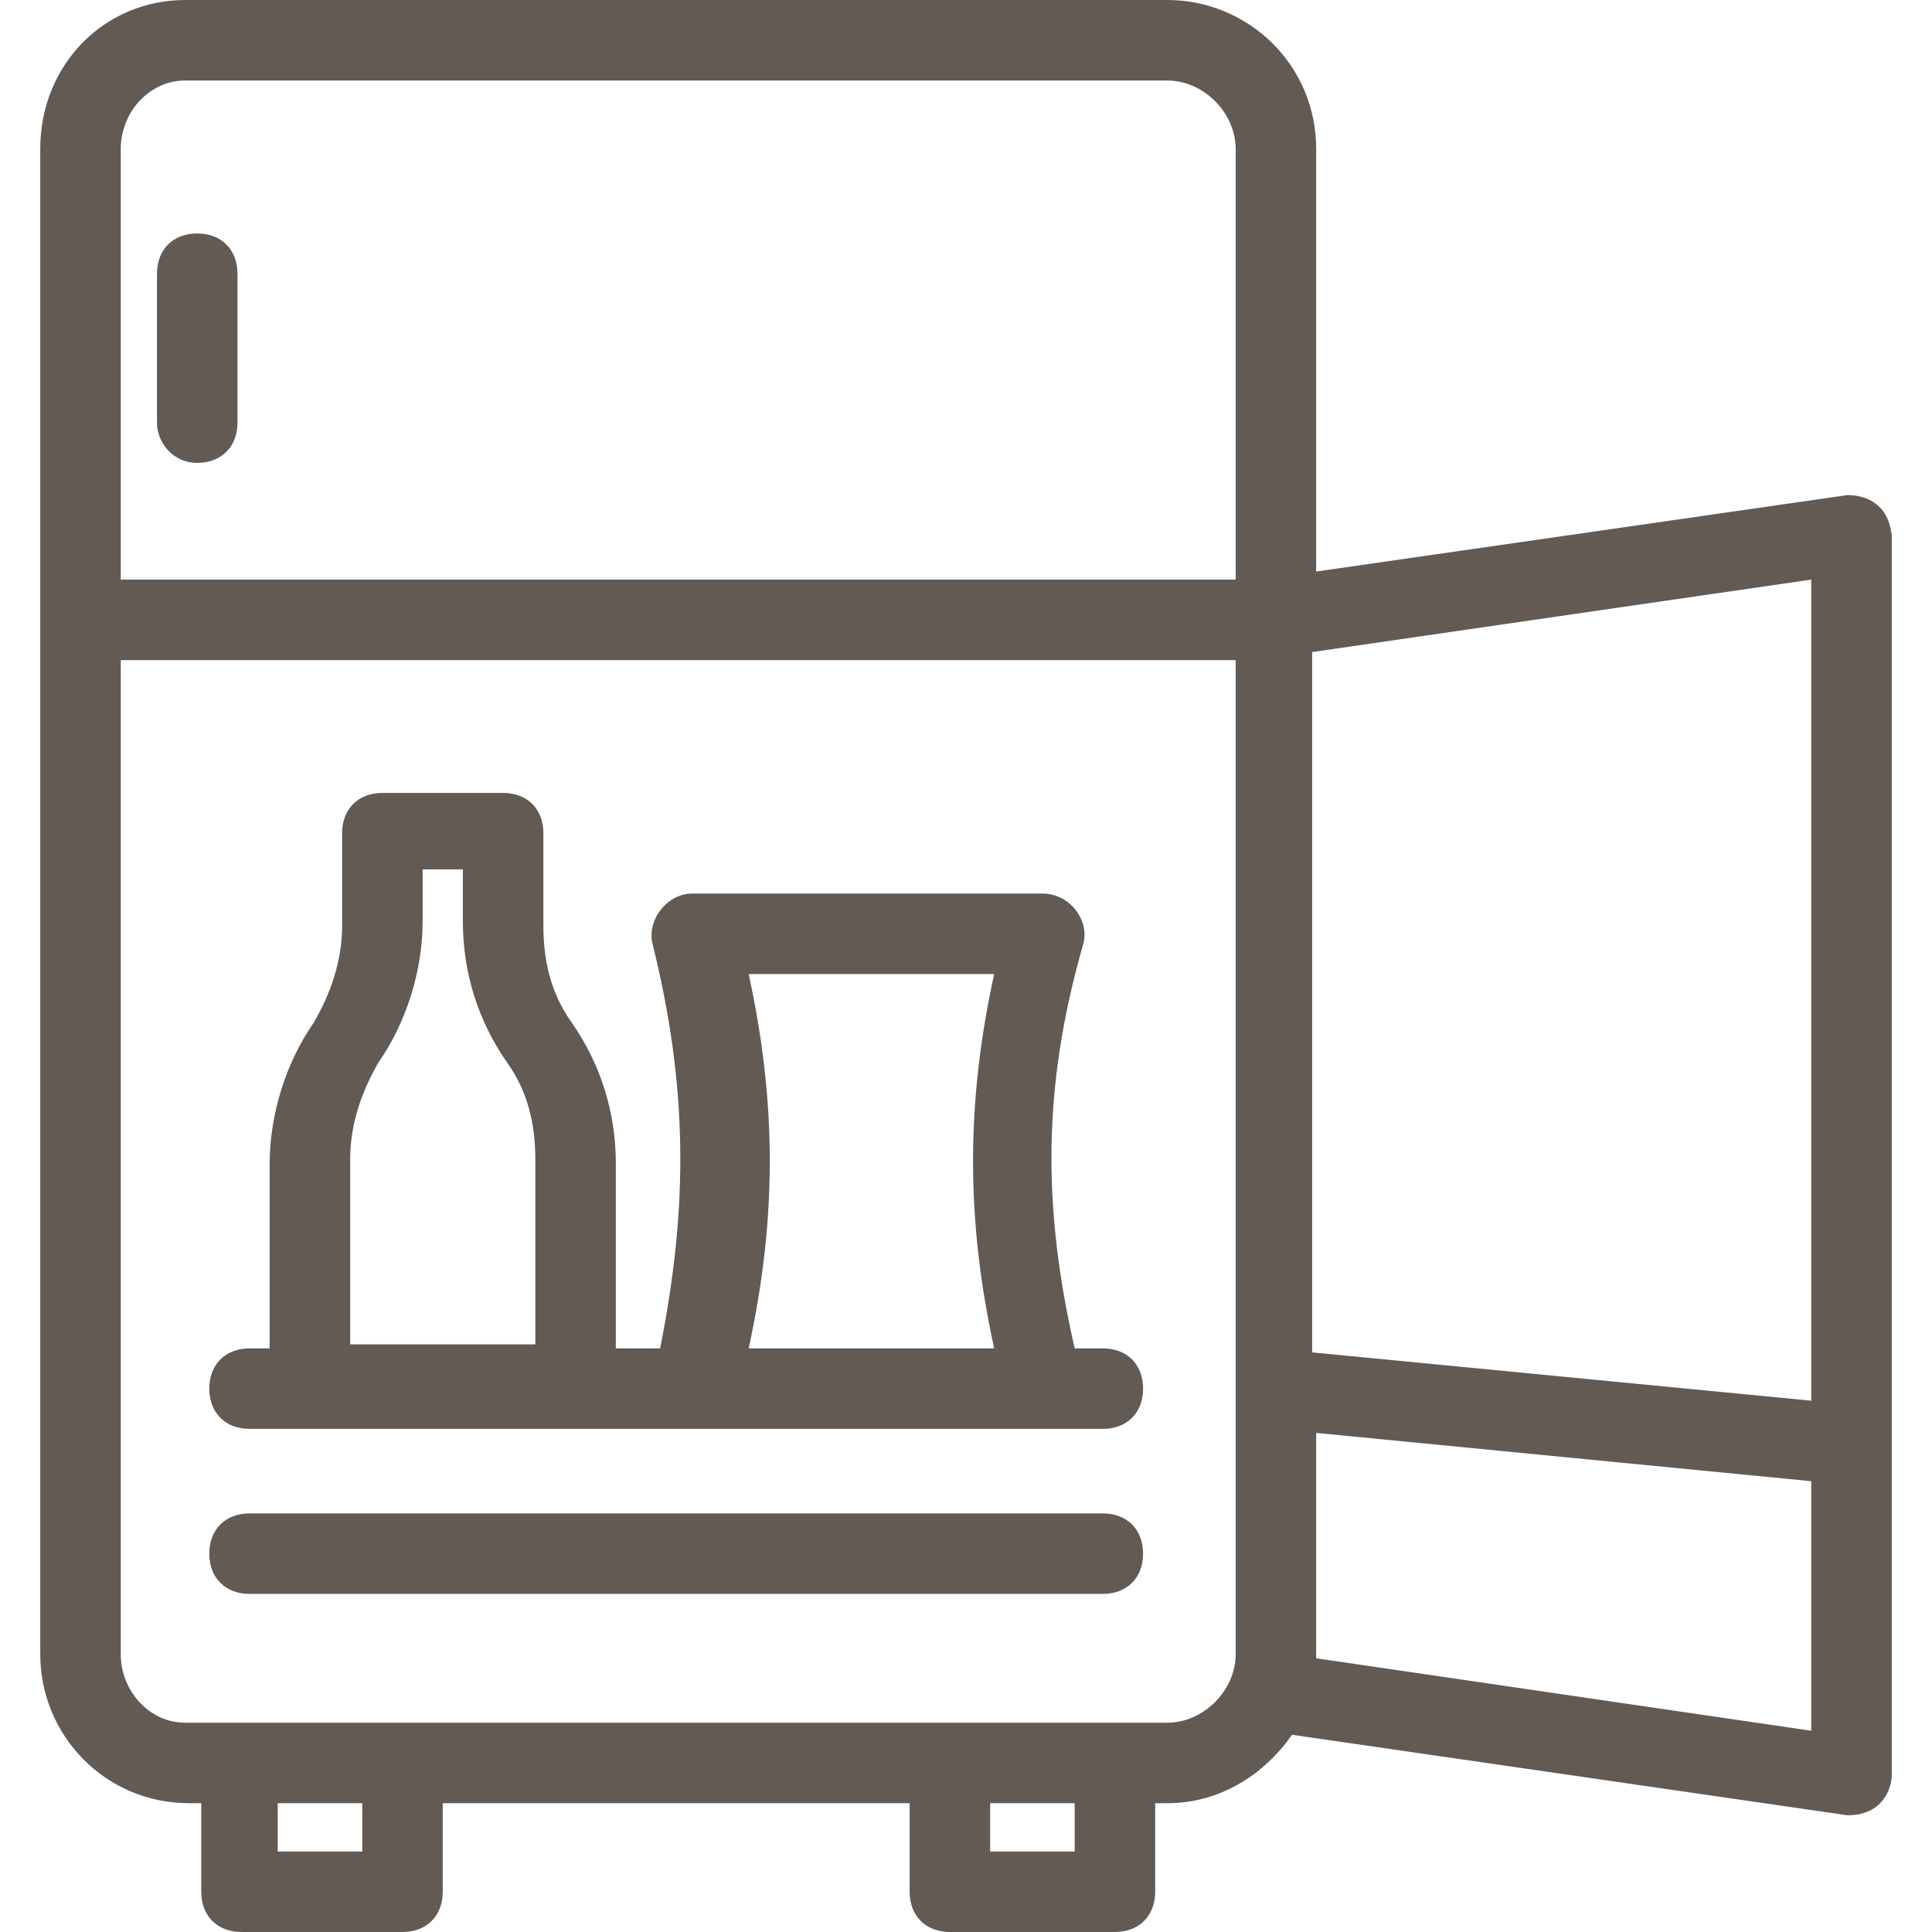
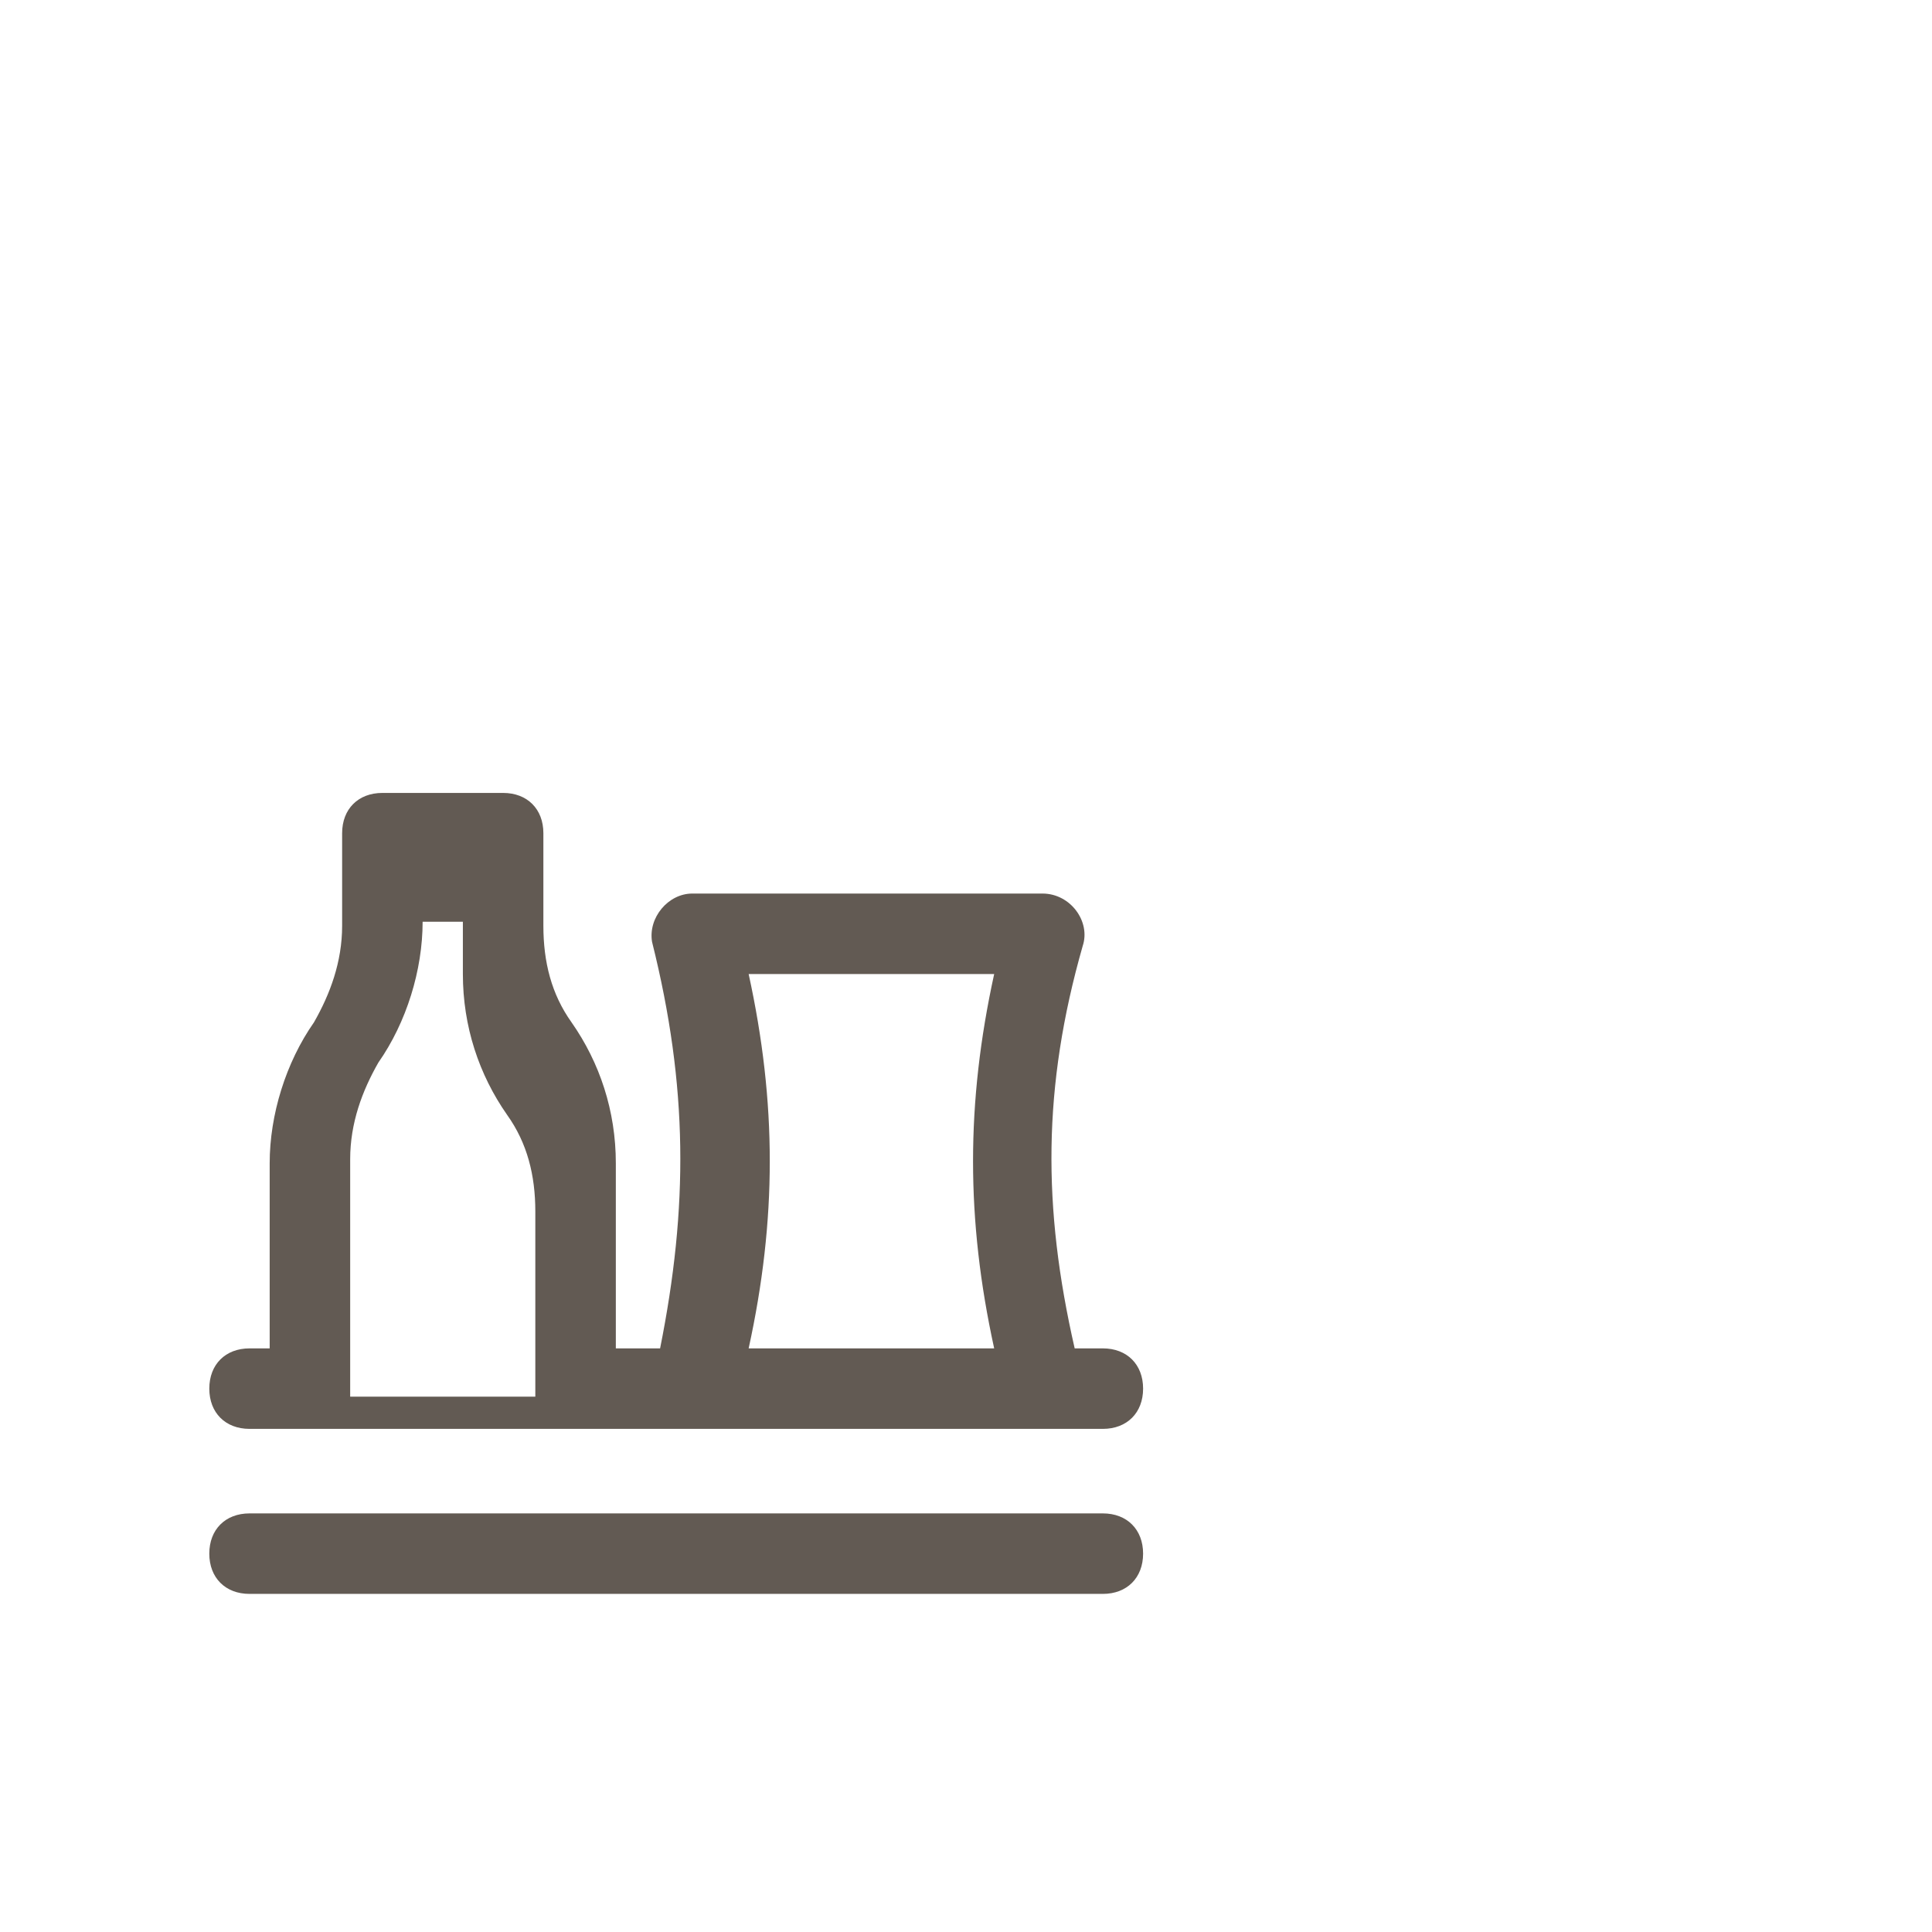
<svg xmlns="http://www.w3.org/2000/svg" width="1200pt" height="1200pt" version="1.1" viewBox="0 0 1200 1200">
  <g fill="#625a53">
-     <path d="m1147.5 307.5-330 47.5v-262.5c0-52.5-42.5-92.5-92.5-92.5h-610c-50 0-90 40-90 92.5v935c0 50 40 92.5 92.5 92.5h7.5v55c0 15 10 25 25 25h100c15 0 25-10 25-25v-55h290v55c0 15 10 25 25 25h102.5c15 0 25-10 25-25v-55h7.5c32.5 0 60-17.5 77.5-42.5l345 50c22.5 0 27.5-17.5 27.5-25v-770c-2.5-22.5-20-25-27.5-25zm-22.5 562.5-310-30v-435l310-45zm-1010-820h610c22.5 0 42.5 20 42.5 42.5v267.5h-692.5v-267.5c0-22.5 17.5-42.5 40-42.5zm110 1100h-52.5v-30h52.5zm442.5 0h-52.5v-30h52.5zm57.5-80h-610c-22.5 0-40-20-40-42.5v-617.5h692.5v617.5c0 22.5-20 42.5-42.5 42.5zm92.5-40v-140l307.5 30v155z" />
    <path d="m685 940h-530c-15 0-25 10-25 25s10 25 25 25h530c15 0 25-10 25-25s-10-25-25-25z" />
-     <path d="m685 837.5h-17.5c-20-87.5-20-162.5 5-250 5-15-7.5-32.5-25-32.5h-217.5c-15 0-27.5 15-25 30 22.5 90 22.5 165 5 252.5h-27.5v-115c0-32.5-10-62.5-27.5-87.5-12.5-17.5-17.5-37.5-17.5-60v-57.5c0-15-10-25-25-25h-75c-15 0-25 10-25 25v57.5c0 22.5-7.5 42.5-17.5 60-17.5 25-27.5 57.5-27.5 87.5v115h-12.5c-15 0-25 10-25 25s10 25 25 25h530c15 0 25-10 25-25s-10-25-25-25zm-467.5-117.5c0-22.5 7.5-42.5 17.5-60 17.5-25 27.5-57.5 27.5-87.5v-32.5h25v32.5c0 32.5 10 62.5 27.5 87.5 12.5 17.5 17.5 37.5 17.5 60v115h-115zm247.5 117.5c17.5-80 17.5-152.5 0-232.5h152.5c-17.5 80-17.5 152.5 0 232.5z" />
-     <path d="m122.5 287.5c15 0 25-10 25-25v-92.5c0-15-10-25-25-25s-25 10-25 25v92.5c0 12.5 10 25 25 25z" />
+     <path d="m685 837.5h-17.5c-20-87.5-20-162.5 5-250 5-15-7.5-32.5-25-32.5h-217.5c-15 0-27.5 15-25 30 22.5 90 22.5 165 5 252.5h-27.5v-115c0-32.5-10-62.5-27.5-87.5-12.5-17.5-17.5-37.5-17.5-60v-57.5c0-15-10-25-25-25h-75c-15 0-25 10-25 25v57.5c0 22.5-7.5 42.5-17.5 60-17.5 25-27.5 57.5-27.5 87.5v115h-12.5c-15 0-25 10-25 25s10 25 25 25h530c15 0 25-10 25-25s-10-25-25-25zm-467.5-117.5c0-22.5 7.5-42.5 17.5-60 17.5-25 27.5-57.5 27.5-87.5h25v32.5c0 32.5 10 62.5 27.5 87.5 12.5 17.5 17.5 37.5 17.5 60v115h-115zm247.5 117.5c17.5-80 17.5-152.5 0-232.5h152.5c-17.5 80-17.5 152.5 0 232.5z" />
  </g>
</svg>